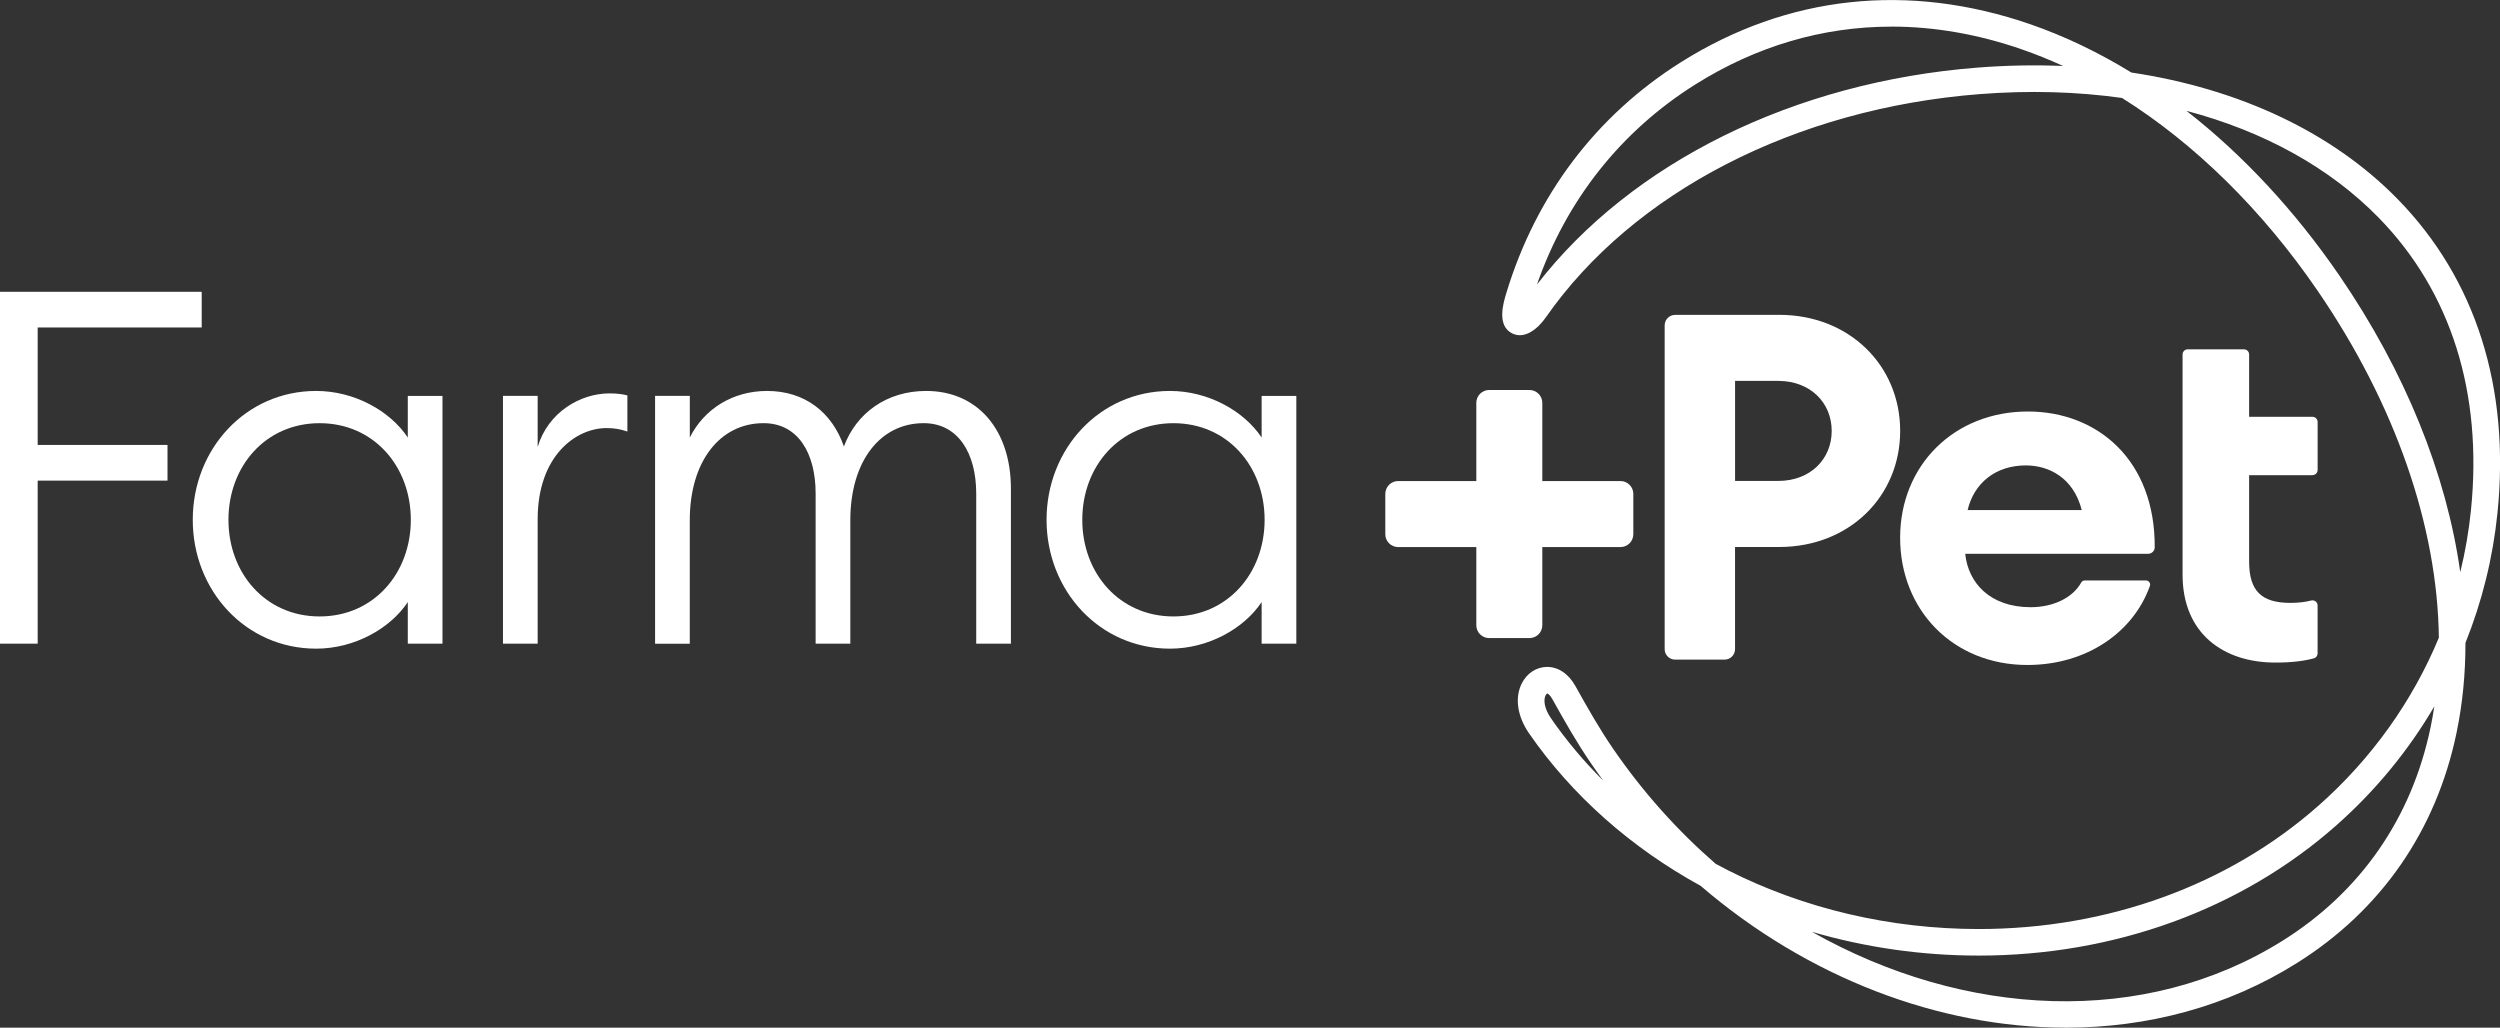
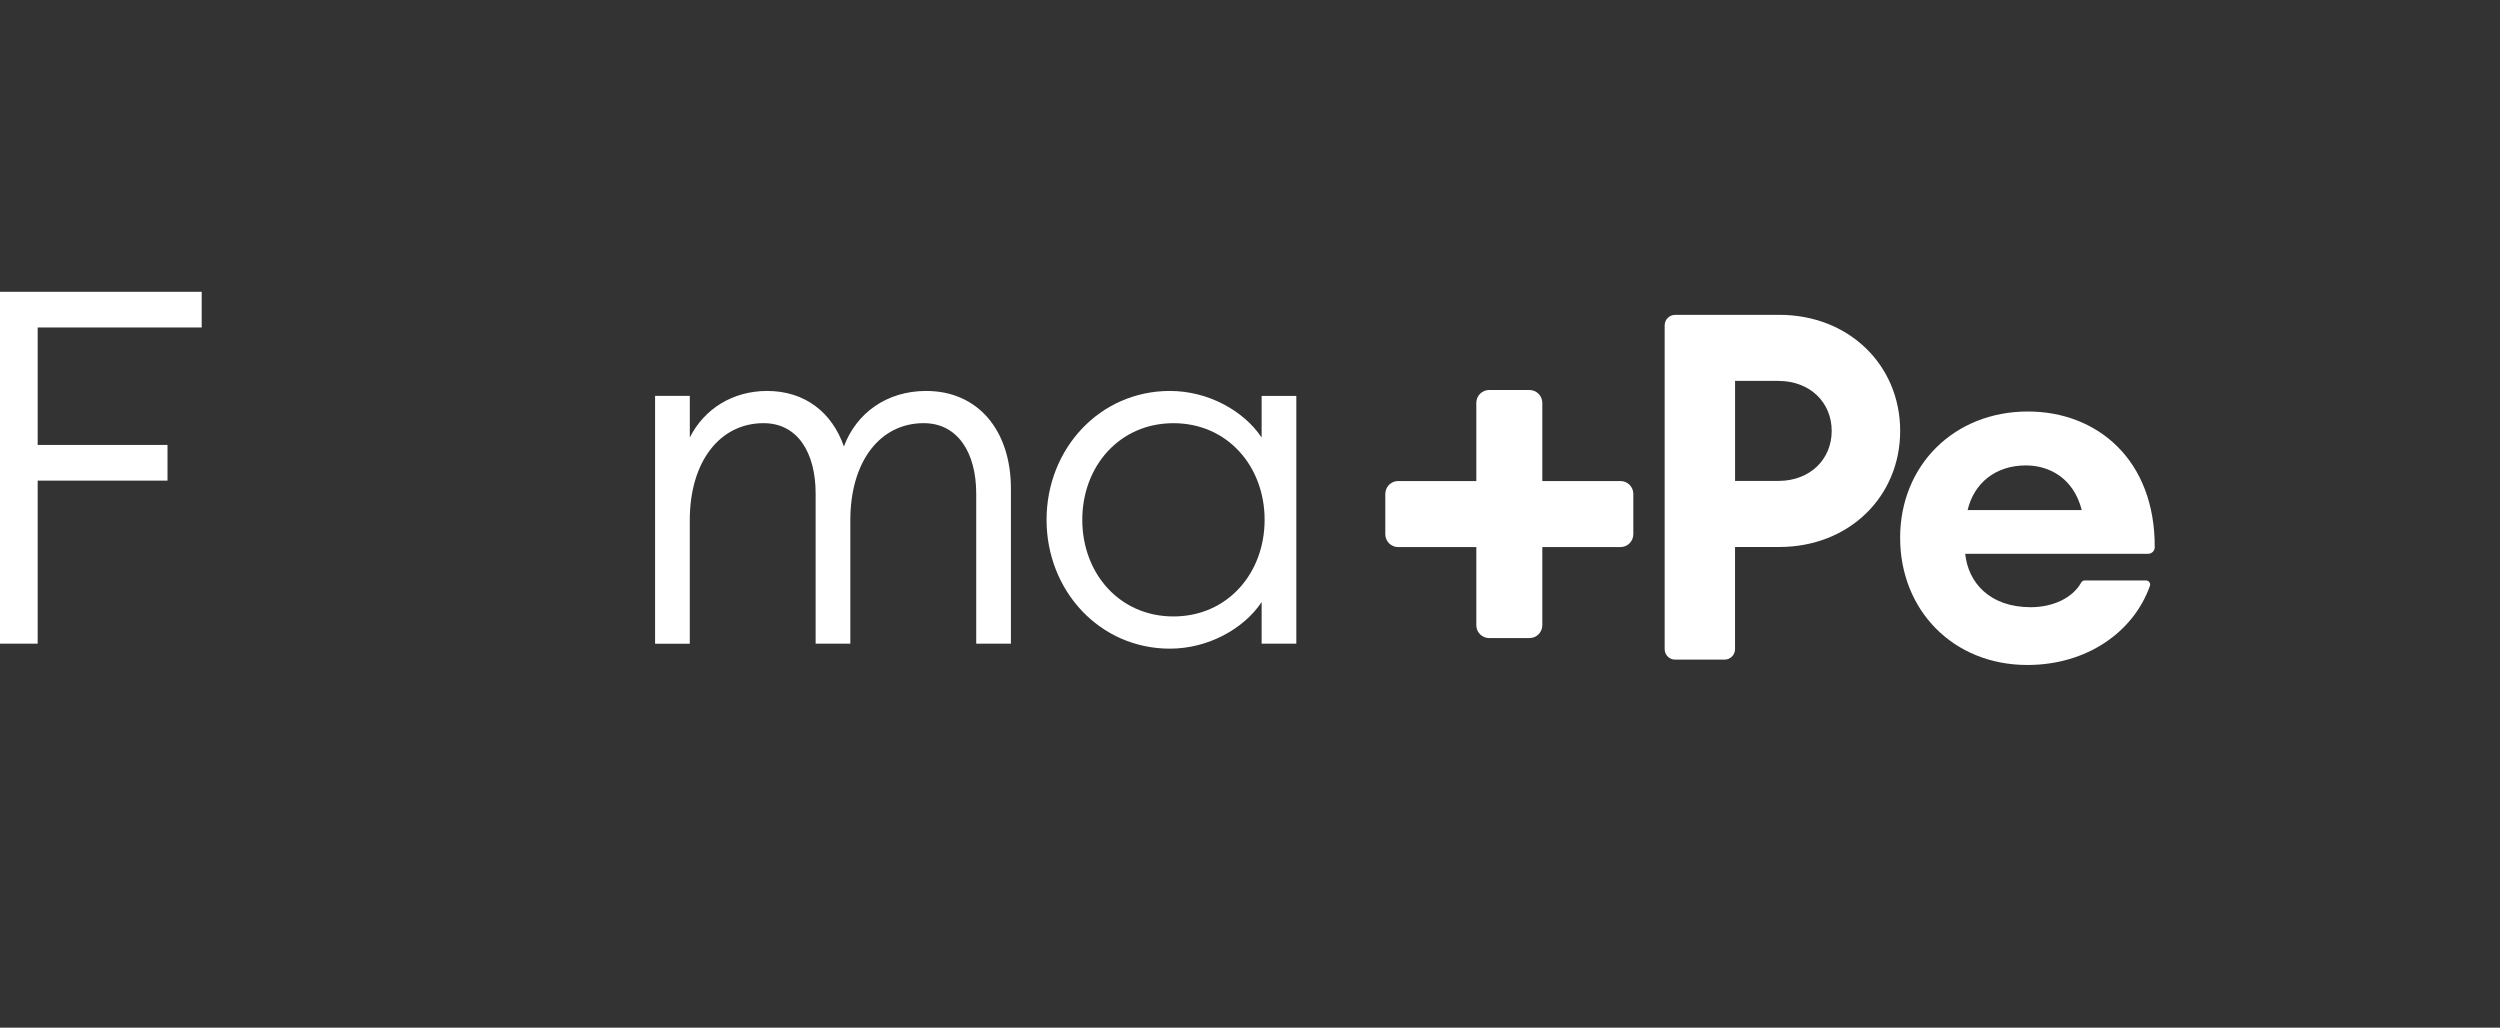
<svg xmlns="http://www.w3.org/2000/svg" id="Camada_2" data-name="Camada 2" viewBox="0 0 654.31 268.96">
  <rect x="0" y="0" width="654.31" height="268.96" fill="#333333" stroke="none" />
  <defs>
    <style>      .cls-1 {        fill: #fff;      }      .cls-2 {        clip-path: url(#clippath);      }      .cls-3 {        fill: none;      }    </style>
    <clipPath id="clippath">
      <rect class="cls-3" width="654.31" height="268.96" />
    </clipPath>
  </defs>
  <g id="Camada_1-2" data-name="Camada 1">
    <g class="cls-2">
-       <path class="cls-1" d="M540.61,268.96c-33.16,0-67.55-13.09-95.52-37.12-18.28-10.02-33.75-23.76-44.91-39.92-3.09-4.48-3.79-9.38-1.86-13.12,1.34-2.61,3.77-4.2,6.48-4.25,2.97-.05,5.71,1.76,7.5,4.97,3.28,5.88,6.28,11.17,9.82,16.34,7.85,11.46,16.95,21.57,26.91,30.22,1.08,.59,2.17,1.16,3.28,1.72,19.82,10.04,42.49,15.35,65.56,15.35,33.76,0,65.33-11.46,88.9-32.26,13.91-12.28,24.62-27.33,31.54-43.99-.36-29.14-11.38-61.12-31.74-90.82-14.55-21.23-32.17-38.5-51.18-50.44-11.79-1.66-24.3-2.02-37.25-1.01-48.21,3.75-90.67,25.6-113.57,58.45h0c-2.13,3.05-5.54,5.76-8.75,4.2-4.17-2.02-2.36-7.99-1.59-10.54,7.75-25.63,23.57-46.55,45.76-60.49,27.87-17.52,59.5-20.94,91.46-9.88,8.97,3.11,17.81,7.35,26.38,12.61,28.26,4.24,52.62,15.65,69.73,33.17,20.41,20.89,29.43,49.29,26.09,82.1-1.2,11.78-4.04,23.21-8.38,34.01,.01,8.06-.75,15.91-2.32,23.47-5.31,25.62-19.73,46.46-41.71,60.27-18.3,11.51-39.2,16.97-60.61,16.97m-66.41-25.09c39.94,22.57,87.06,25.04,123.33,2.24,20.34-12.78,33.68-32.08,38.6-55.8,.37-1.79,.69-3.61,.97-5.44-6.77,11.57-15.43,22.12-25.74,31.22-24.84,21.92-58.04,34-93.49,34-14.91,0-29.67-2.12-43.67-6.22m-69.28-62.37c-.07,.01-.31,.2-.5,.66-.45,1.12-.29,3.23,1.48,5.81,4,5.8,8.59,11.26,13.7,16.34-1.09-1.49-2.16-2.99-3.21-4.53-3.71-5.41-6.79-10.84-10.16-16.88-.64-1.15-1.21-1.41-1.31-1.41M572.25,29.01c14.75,11.5,28.36,26.1,40.04,43.13,17.24,25.16,28.03,52,31.62,77.62,1.3-5.31,2.24-10.73,2.8-16.23,3.12-30.7-5.22-57.17-24.14-76.54-12.86-13.17-30.18-22.66-50.32-27.98M495.02,6.97c-17.96,0-35.32,5.08-51.34,15.15-19.5,12.26-33.75,30.3-41.42,52.35,24.72-31.95,67.35-53.04,115.33-56.78,7.62-.59,15.1-.73,22.38-.42-3.57-1.64-7.18-3.09-10.8-4.35-11.49-3.98-22.94-5.96-34.15-5.96" />
      <path class="cls-1" d="M465.67,82.41h-27.24c-1.52,0-2.75,1.23-2.75,2.75v84.73c0,1.52,1.23,2.75,2.75,2.75h12.92c1.52,0,2.75-1.23,2.75-2.75v-26.73h11.57c18.3,0,31.65-13.22,31.65-30.38s-13.35-30.38-31.65-30.38m-.25,43.47h-11.31v-26.18h11.31c8.39,0,13.98,5.72,13.98,13.09s-5.59,13.09-13.98,13.09" />
      <path class="cls-1" d="M530.74,107.7c-19.32,0-33.43,14.11-33.43,33.04s13.85,33.3,33.3,33.3c15.54,0,27.78-8.6,32.07-20.69,.25-.7-.3-1.43-1.03-1.43h-16.03c-.4,0-.75,.23-.94,.58-2.22,3.98-7.35,6.42-13.18,6.42-10.8,0-16.39-6.48-17.16-13.98h47.88c.94,0,1.72-.76,1.72-1.69,.12-22.83-14.97-35.55-33.21-35.55m-15.76,25.8c1.65-6.99,7.24-11.69,15.25-11.69,5.97,0,12.46,3.18,14.62,11.69h-29.87Z" />
-       <path class="cls-1" d="M605.23,124.35c.74,0,1.35-.6,1.35-1.35v-12.56c0-.74-.6-1.35-1.35-1.35h-16.58v-16.32c0-.74-.6-1.35-1.35-1.35h-14.72c-.74,0-1.35,.6-1.35,1.35v16.32h0v15.25h0v26.06c0,15.51,10.8,23.01,24.28,23.01,4.29,0,7.47-.4,10.09-1.11,.58-.16,.97-.7,.97-1.29v-12.55c0-.88-.83-1.51-1.68-1.29-1.6,.41-3.38,.62-5.44,.62-7.5,0-10.8-3.05-10.8-10.8v-22.62h16.58Z" />
      <path class="cls-1" d="M424.12,125.9h-20.46v-20.46c0-1.86-1.51-3.37-3.36-3.37h-10.55c-1.86,0-3.36,1.51-3.36,3.37v20.46h-20.46c-1.86,0-3.36,1.51-3.36,3.37v10.55c0,1.86,1.51,3.36,3.36,3.36h20.46v20.46c0,1.86,1.51,3.36,3.36,3.36h10.55c1.86,0,3.36-1.51,3.36-3.36v-20.46h20.46c1.86,0,3.36-1.51,3.36-3.36v-10.55c0-1.86-1.51-3.37-3.36-3.37" />
      <polygon class="cls-1" points="0 76.37 52.79 76.37 52.79 85.71 9.86 85.71 9.86 116.45 43.84 116.45 43.84 125.79 9.86 125.79 9.86 168.46 0 168.46 0 76.37" />
-       <path class="cls-1" d="M50.45,136.04c0-18.55,13.88-33.72,32.29-33.72,9.99,0,19.32,5.19,23.99,12.19v-10.89h9.08v64.85h-9.08v-10.89c-4.67,7-14.01,12.19-23.99,12.19-18.42,0-32.29-15.17-32.29-33.72m57.07,0c0-14.01-9.73-25.29-23.87-25.29s-23.86,11.28-23.86,25.29,9.73,25.29,23.86,25.29,23.87-11.28,23.87-25.29" />
-       <path class="cls-1" d="M131.64,103.61h9.08v13.36c2.72-9.08,11.15-14.01,18.81-14.01,1.56,0,3.11,.13,4.67,.52v9.47c-1.82-.65-3.5-.91-5.45-.91-8.04,0-18.03,7.26-18.03,23.86v32.56h-9.08V103.61Z" />
      <path class="cls-1" d="M171.46,103.61h9.08v10.9c3.76-7.52,11.28-12.19,20.23-12.19,9.86,0,16.99,5.58,20.1,14.53,3.24-8.69,11.15-14.53,21.53-14.53,13.62,0,22.18,10.38,22.18,25.55v40.6h-9.08v-39.3c0-10.64-4.8-18.42-13.75-18.42-11.41,0-19.2,9.99-19.2,25.42v32.3h-9.08v-39.3c0-10.64-4.67-18.42-13.62-18.42-11.41,0-19.32,9.99-19.32,25.42v32.3h-9.08V103.61Z" />
      <path class="cls-1" d="M273.91,136.04c0-18.55,13.88-33.72,32.3-33.72,9.99,0,19.32,5.19,23.99,12.19v-10.89h9.08v64.85h-9.08v-10.89c-4.67,7-14.01,12.19-23.99,12.19-18.42,0-32.3-15.17-32.3-33.72m57.07,0c0-14.01-9.73-25.29-23.86-25.29s-23.86,11.28-23.86,25.29,9.73,25.29,23.86,25.29,23.86-11.28,23.86-25.29" />
    </g>
  </g>
</svg>